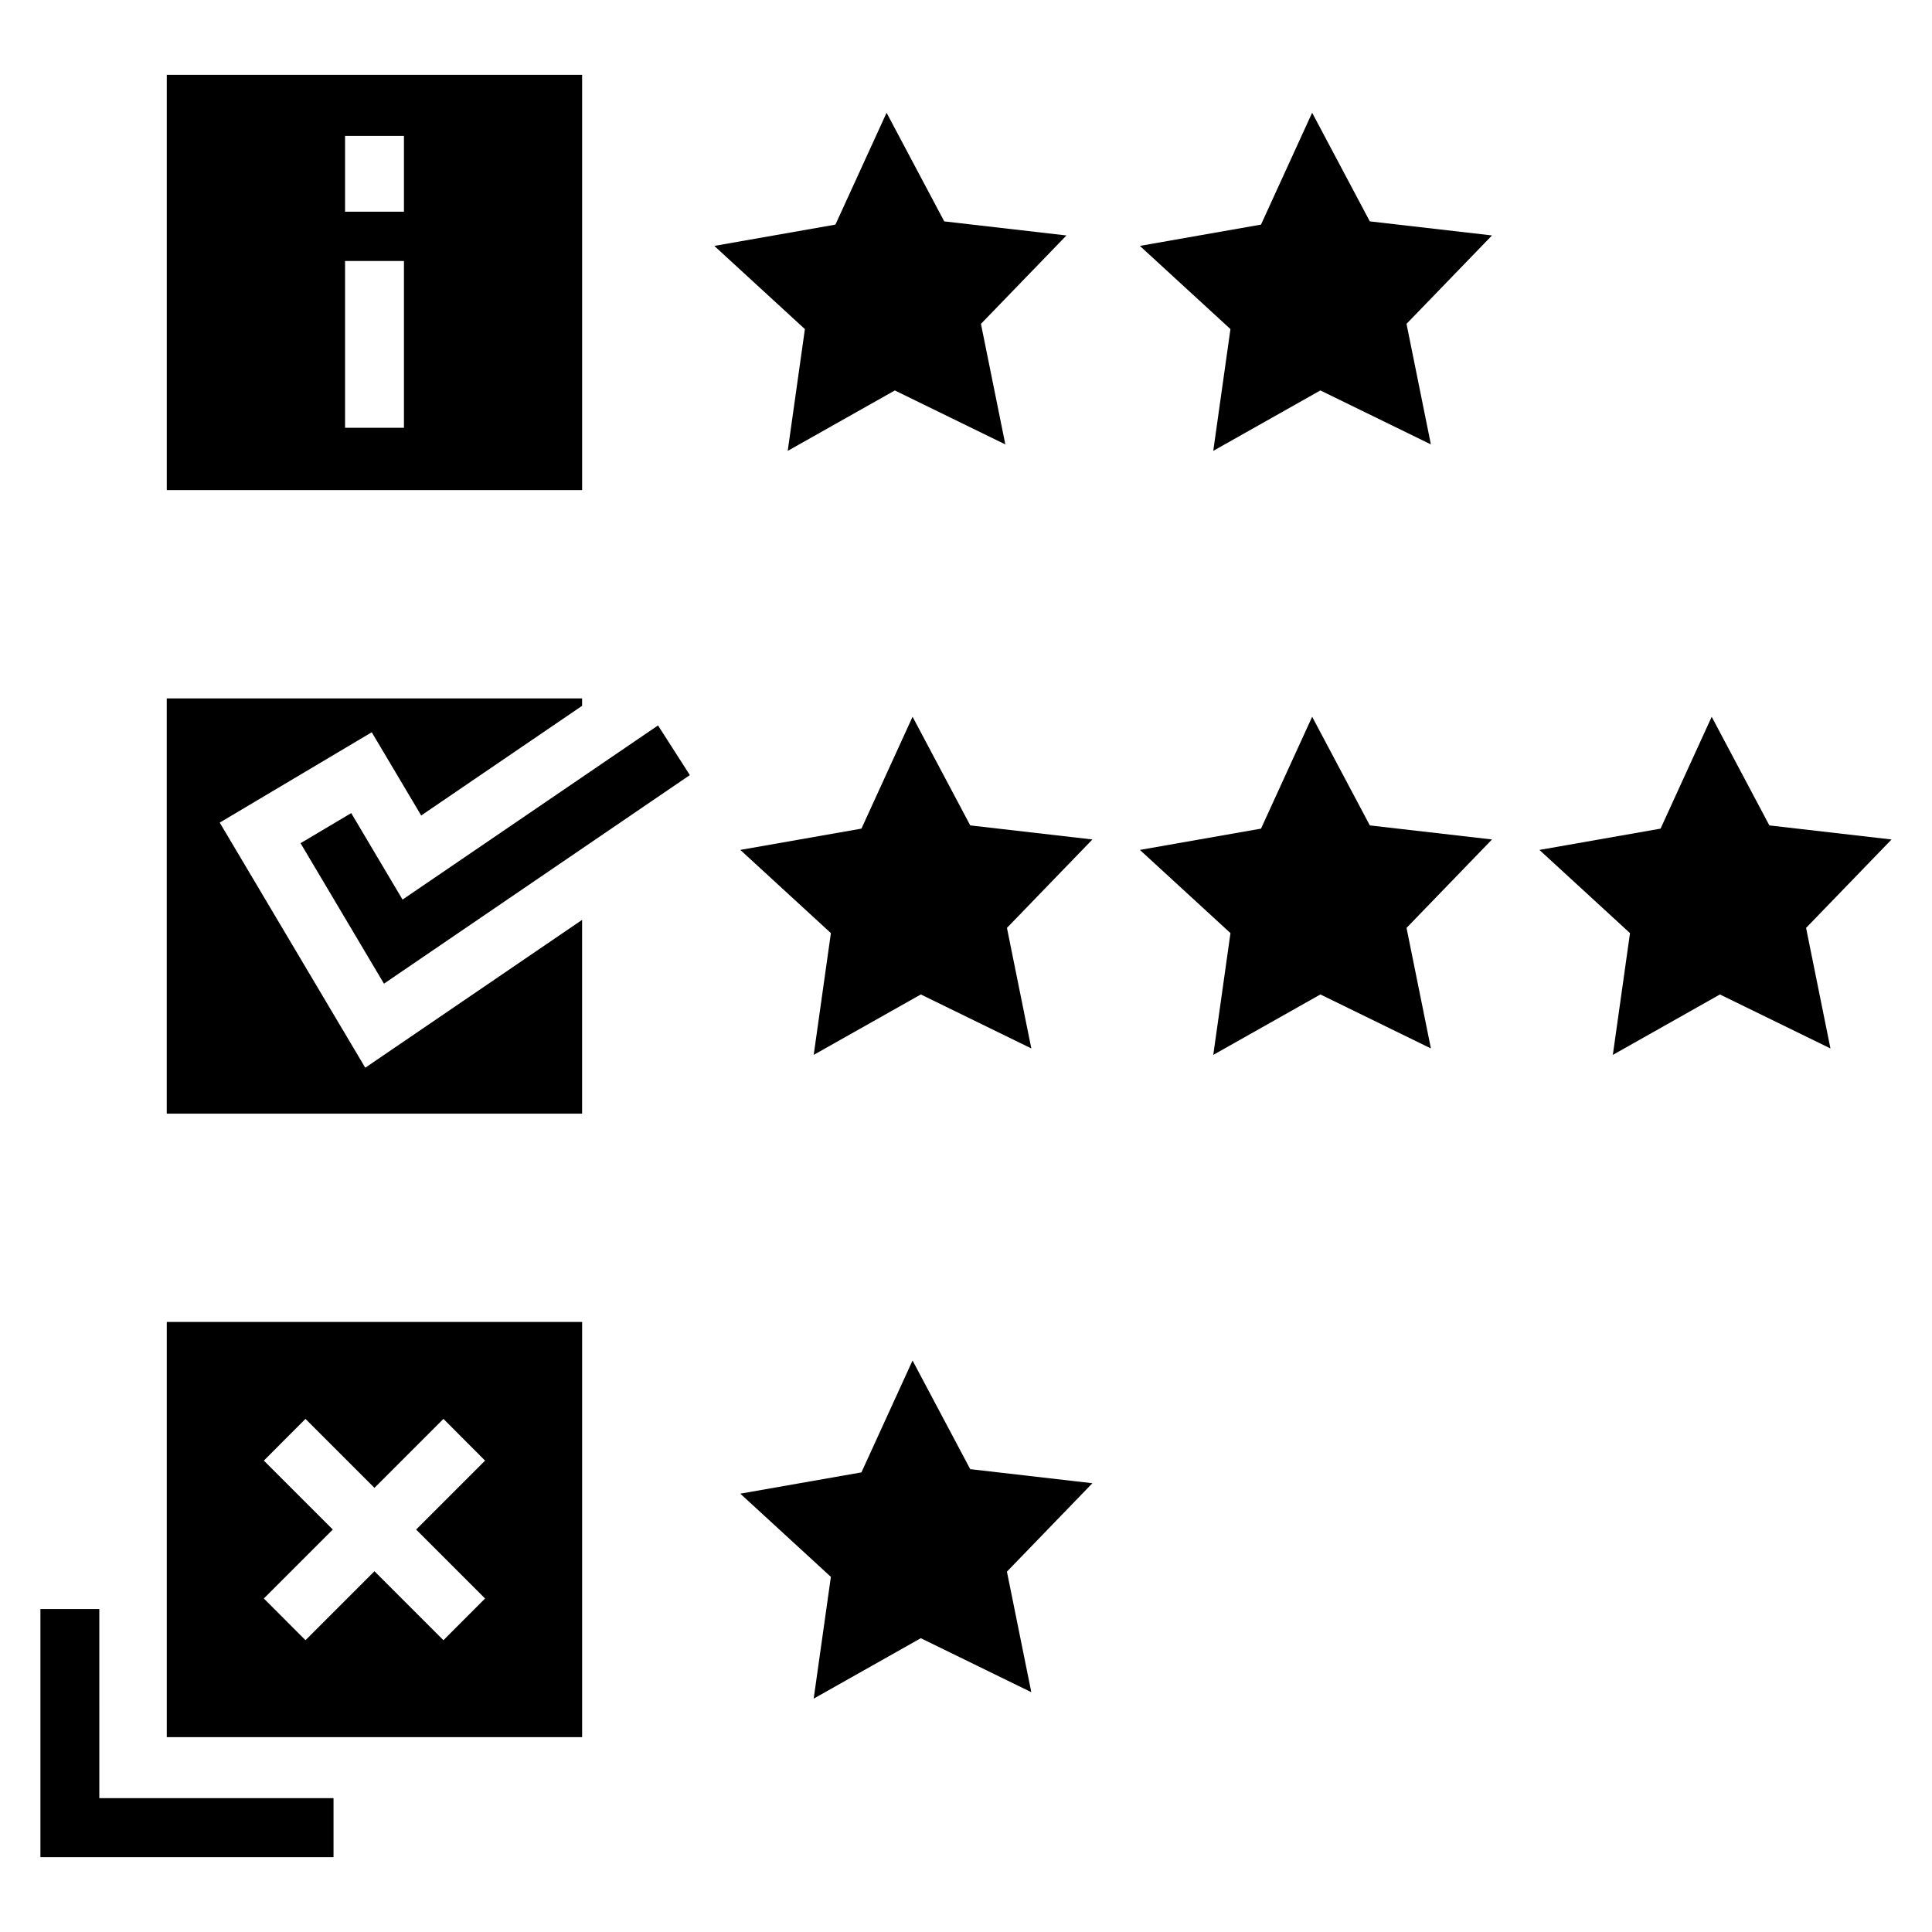
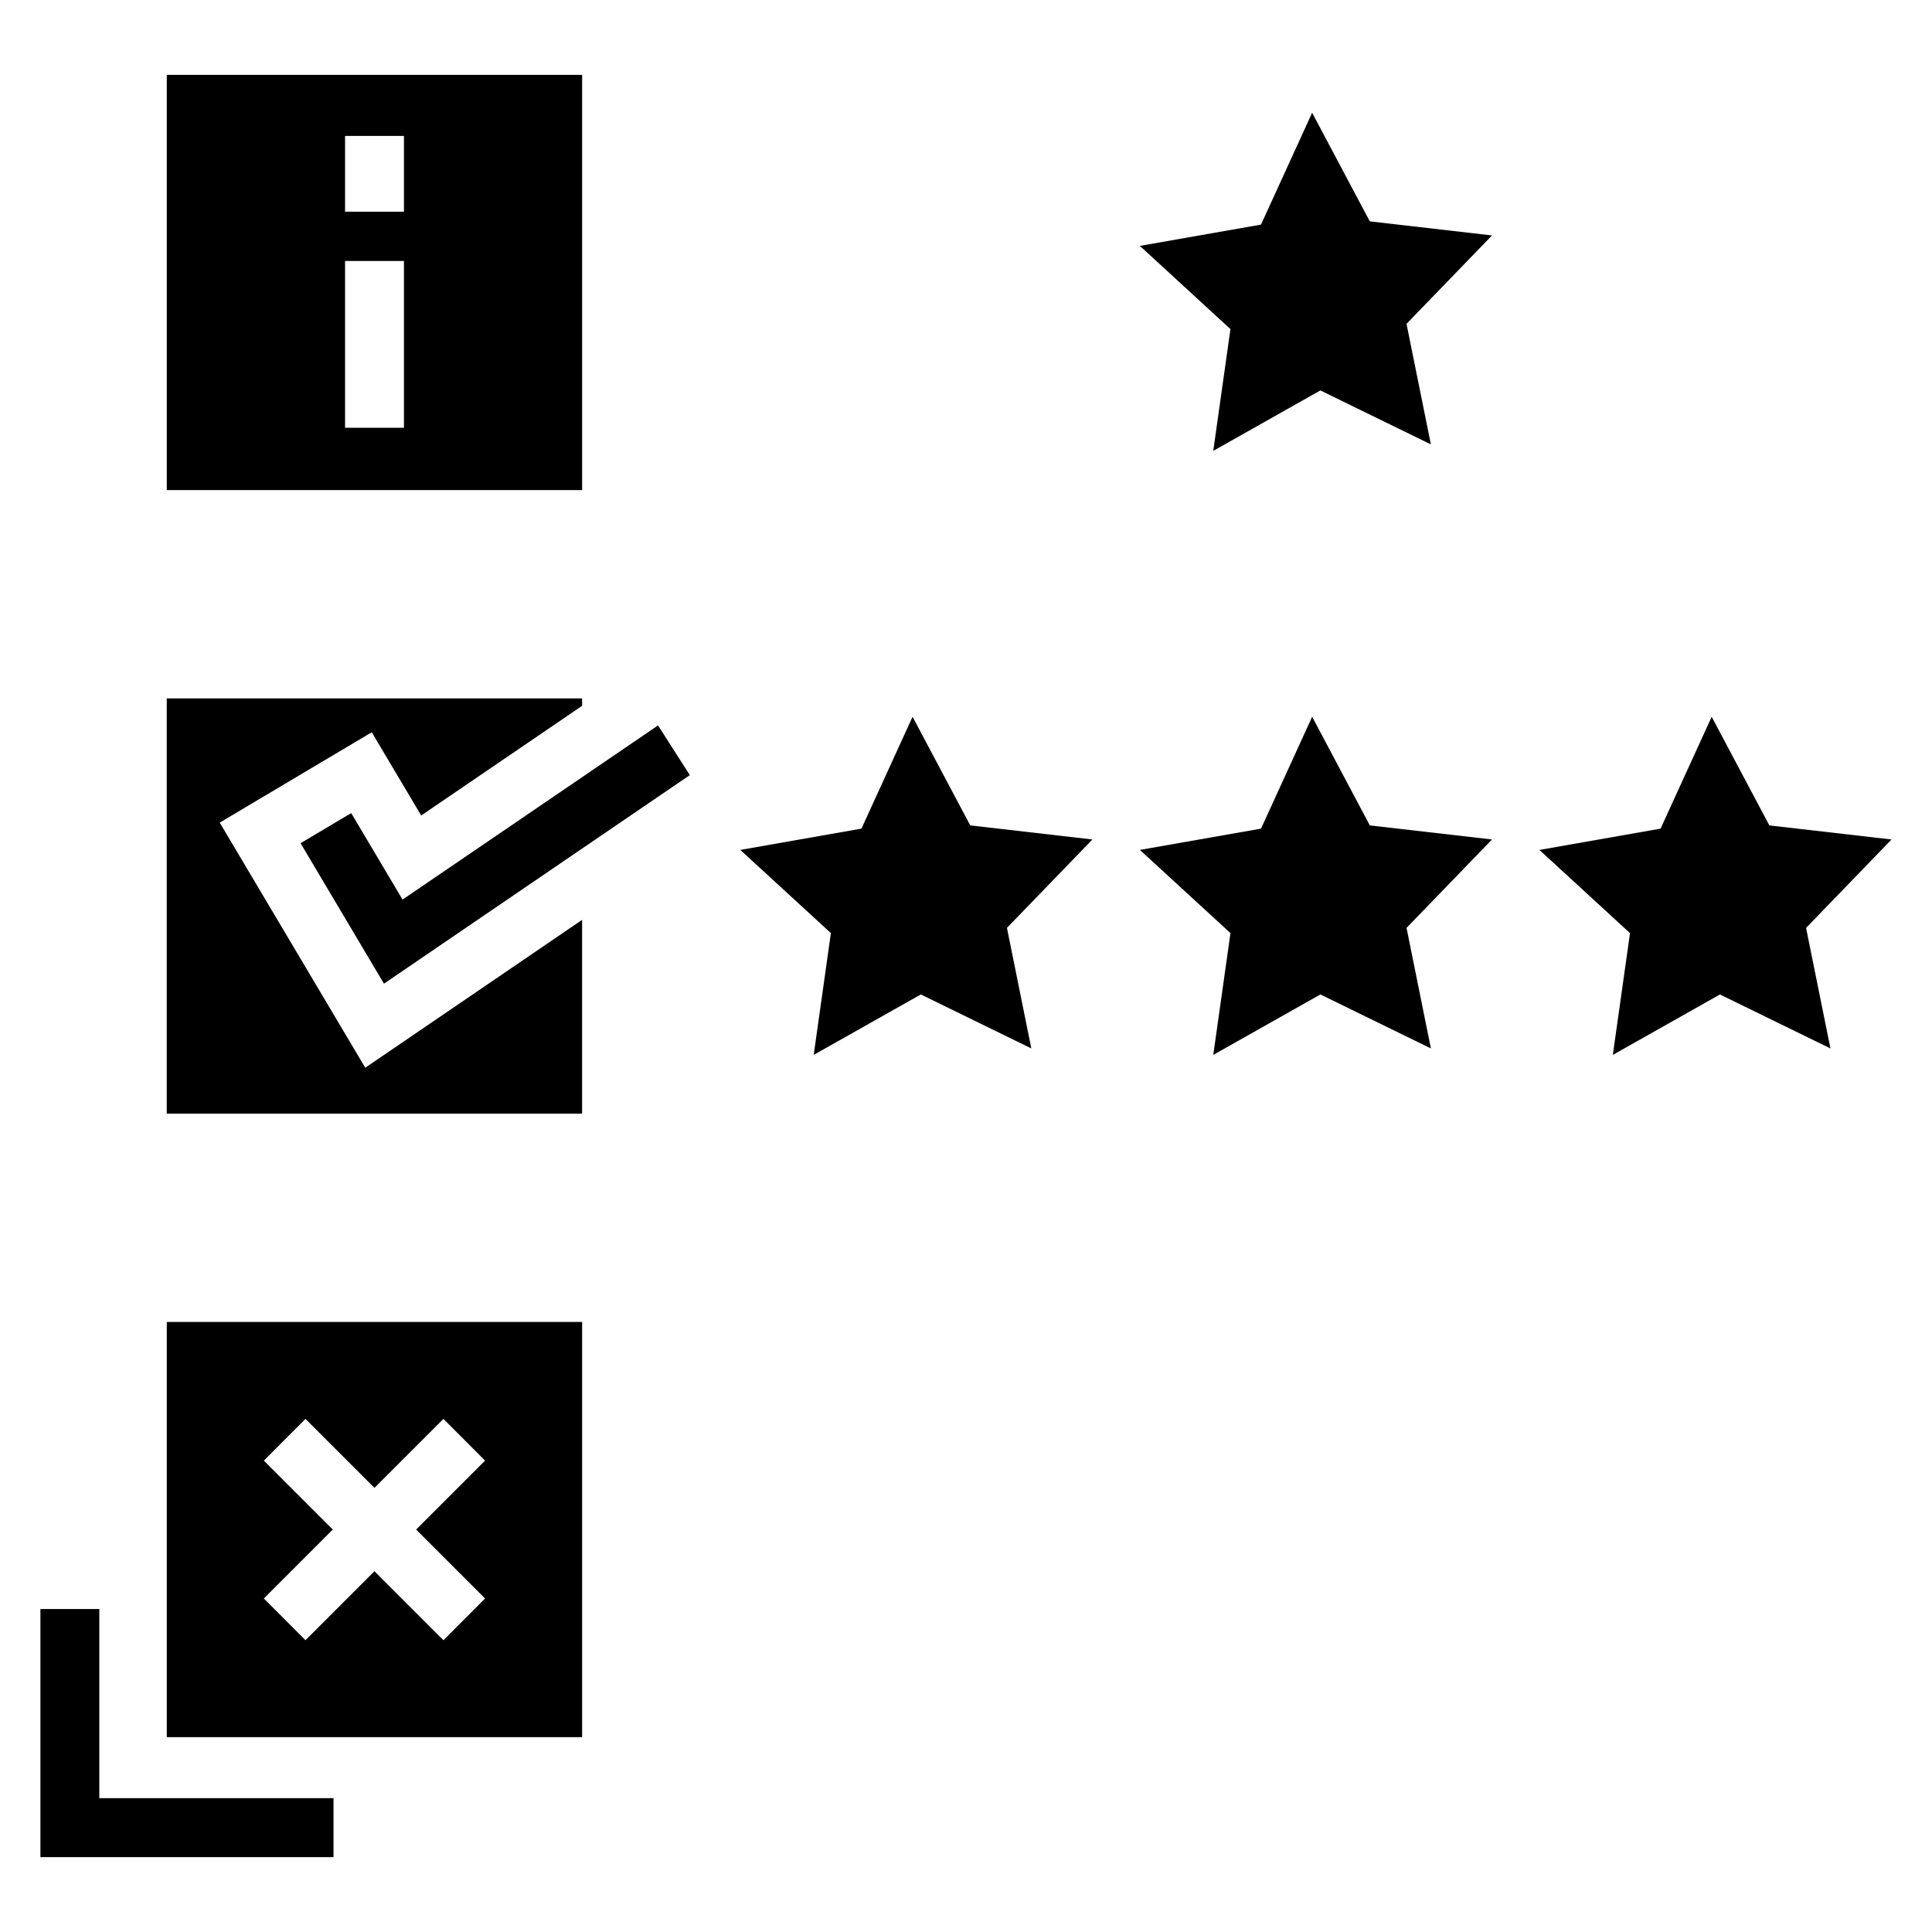
<svg xmlns="http://www.w3.org/2000/svg" fill="#000000" width="800px" height="800px" version="1.1" viewBox="144 144 512 512">
  <g>
    <path d="m298.27 163.84h-110.07v110.04h110.07zm-47.219 93.527h-15.609v-44.203h15.609zm0-57.262h-15.609v-20.086h15.609z" />
    <path d="m188.2 604.37h110.07v-110.04h-110.07zm25.723-73.293 11.031-11.055 18.281 18.281 18.281-18.281 11.031 11.055-18.27 18.27 18.27 18.27-11.031 11.055-18.281-18.281-18.281 18.277-11.031-11.055 18.27-18.27z" />
    <path d="m202.23 362 40.289-23.945 13.102 22.059 42.641-29.066v-1.965h-110.07v110.04h110.07v-51.348l-57.465 39.184z" />
    <path d="m250.68 382.4-13.605-22.922-13.426 7.977 22.105 37.227 52.516-35.809 28.543-19.465-8.43-13.164z" />
-     <path d="m352.75 263.49 28.387-16.016 29.285 14.301-6.461-31.945 22.656-23.43-32.383-3.731-15.281-28.785-13.555 29.641-32.098 5.644 24.004 22.047z" />
    <path d="m491.73 173.88-13.551 29.641-32.102 5.644 24.004 22.047-4.555 32.273 28.387-16.016 29.285 14.301-6.457-31.945 22.652-23.43-32.379-3.731z" />
    <path d="m385.84 333.95-13.547 29.645-32.102 5.641 24.004 22.047-4.555 32.273 28.387-16.016 29.285 14.305-6.461-31.945 22.652-23.434-32.379-3.727z" />
-     <path d="m401.12 533.34-15.285-28.785-13.547 29.641-32.102 5.641 24.004 22.047-4.555 32.273 28.387-16.016 29.285 14.305-6.461-31.945 22.652-23.43z" />
    <path d="m507.02 362.74-15.285-28.789-13.551 29.645-32.102 5.641 24.004 22.047-4.555 32.273 28.387-16.016 29.285 14.305-6.457-31.945 22.652-23.434z" />
    <path d="m645.28 366.47-32.379-3.727-15.285-28.789-13.551 29.645-32.102 5.641 24.004 22.047-4.551 32.273 28.383-16.016 29.289 14.305-6.461-31.945z" />
    <path d="m170.32 570.41h-15.609v65.75h77.676v-15.633h-62.066z" />
  </g>
</svg>